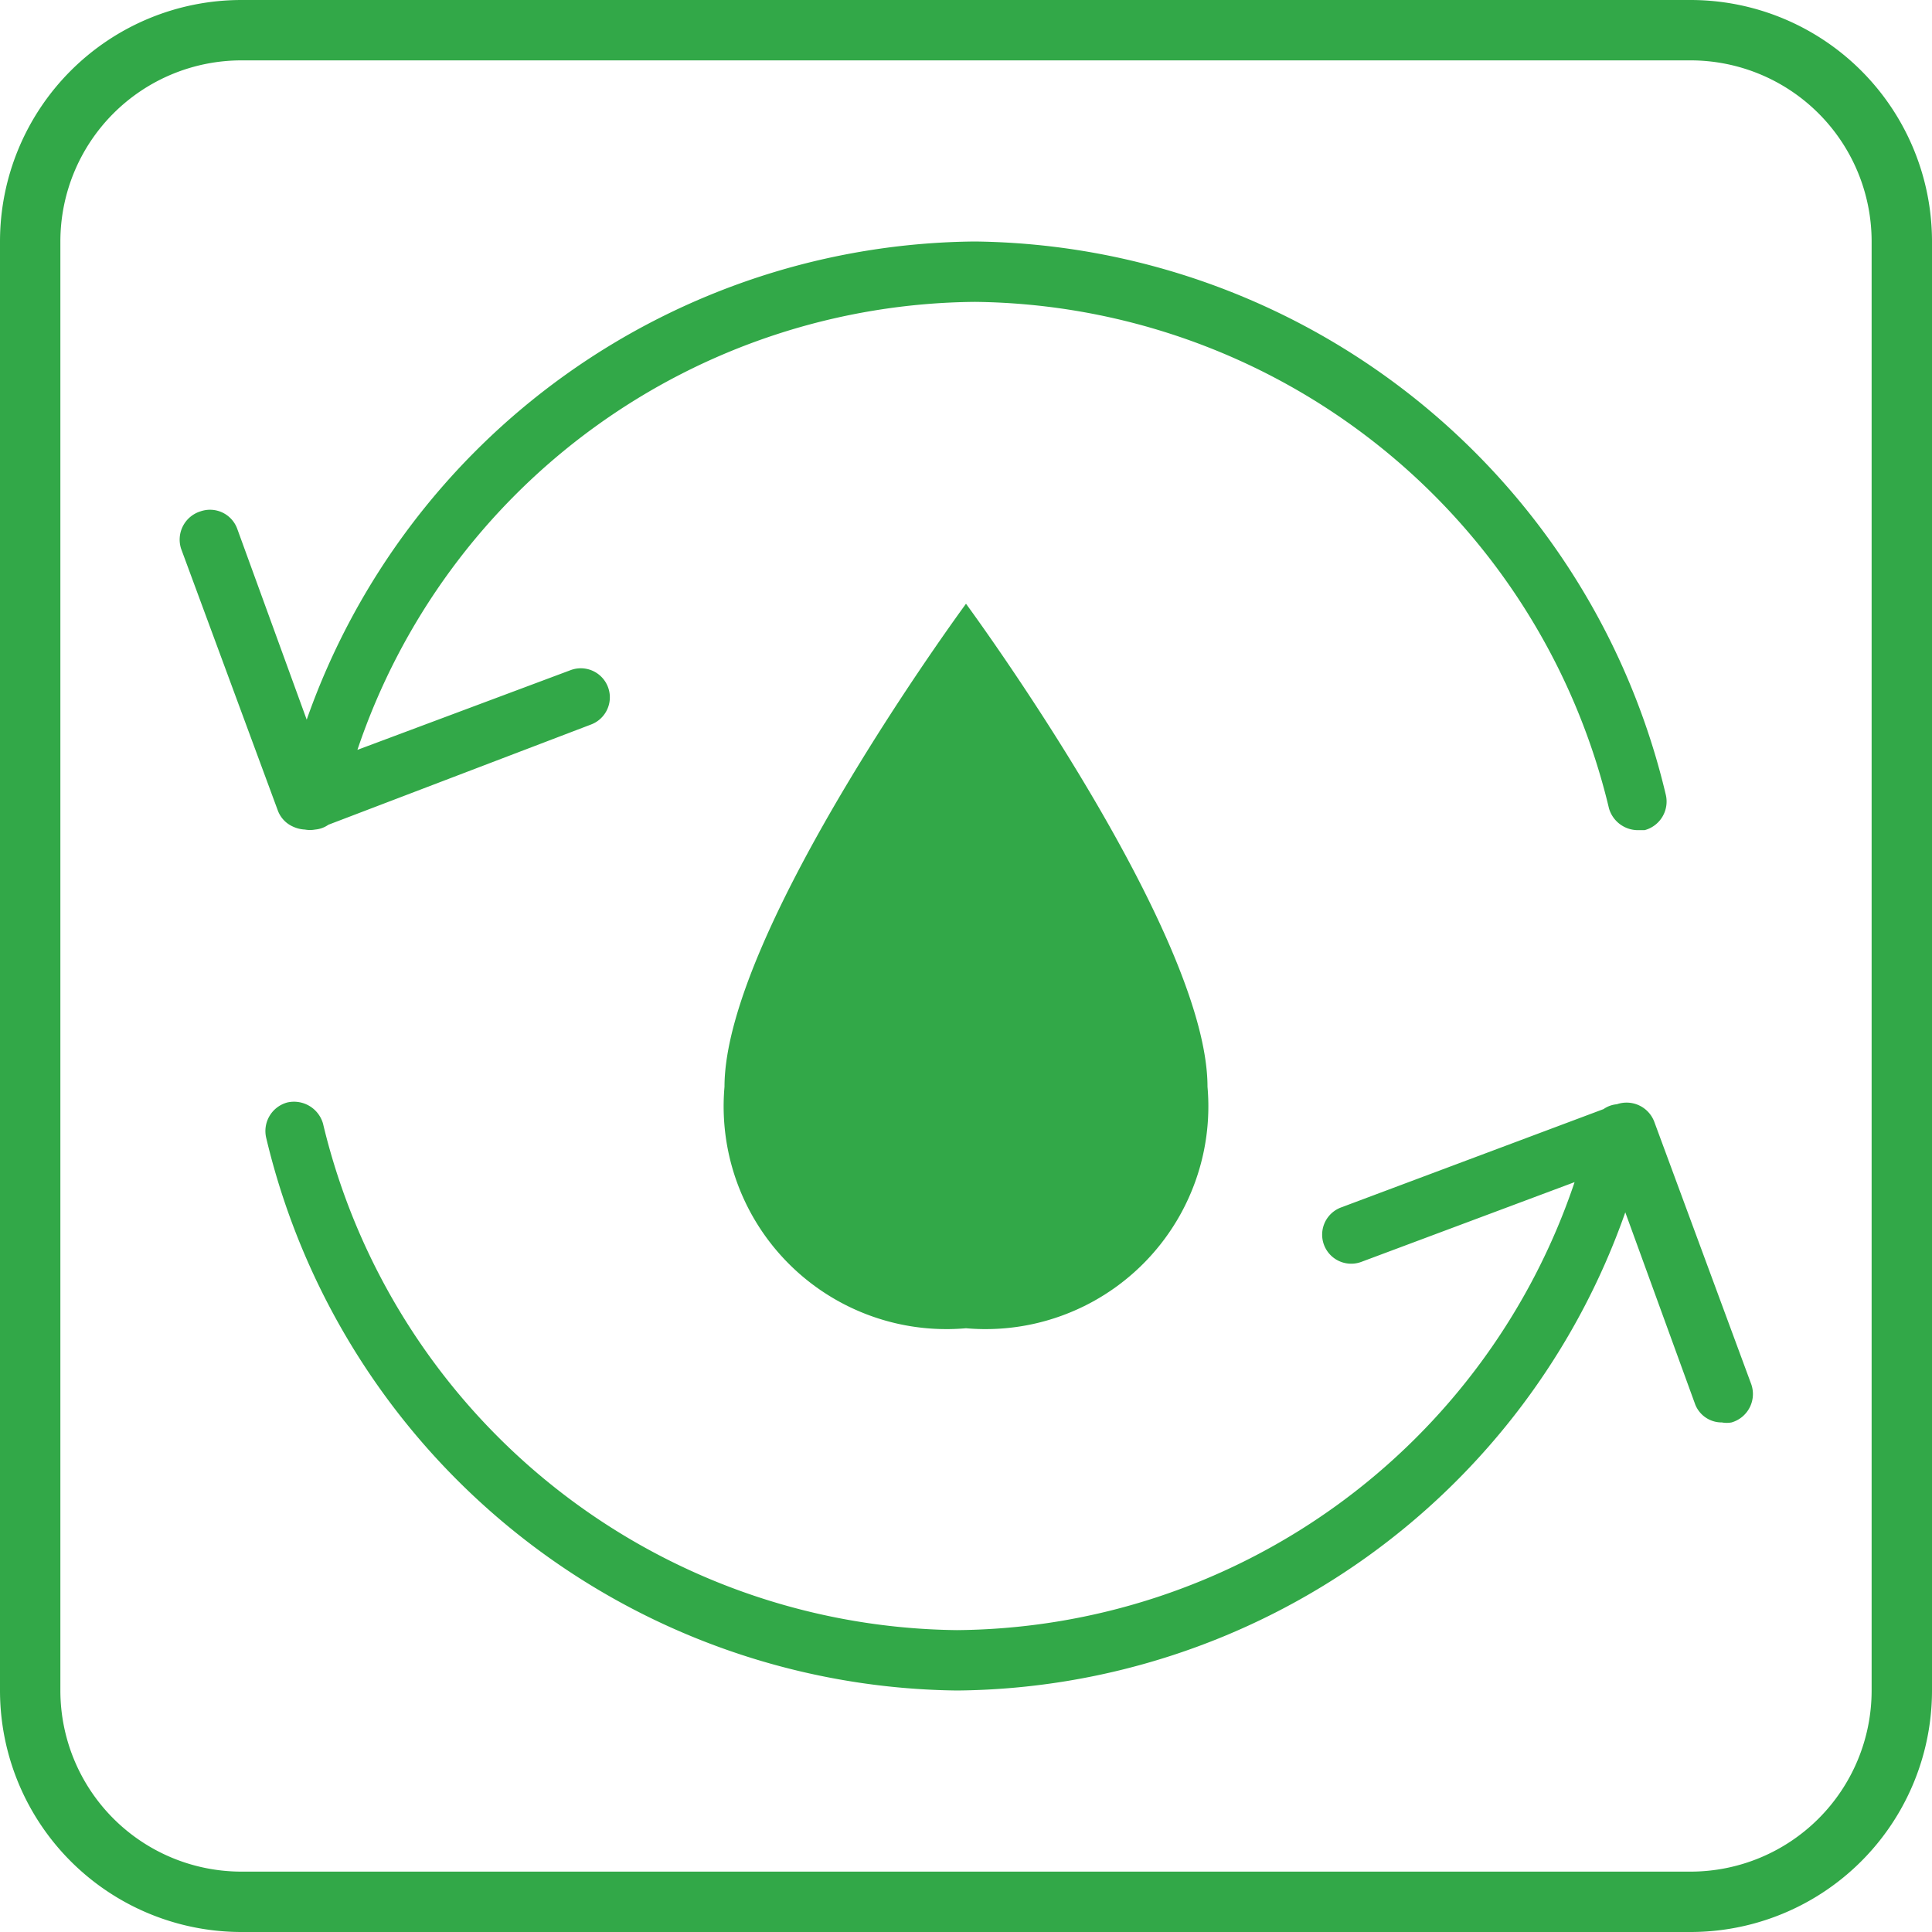
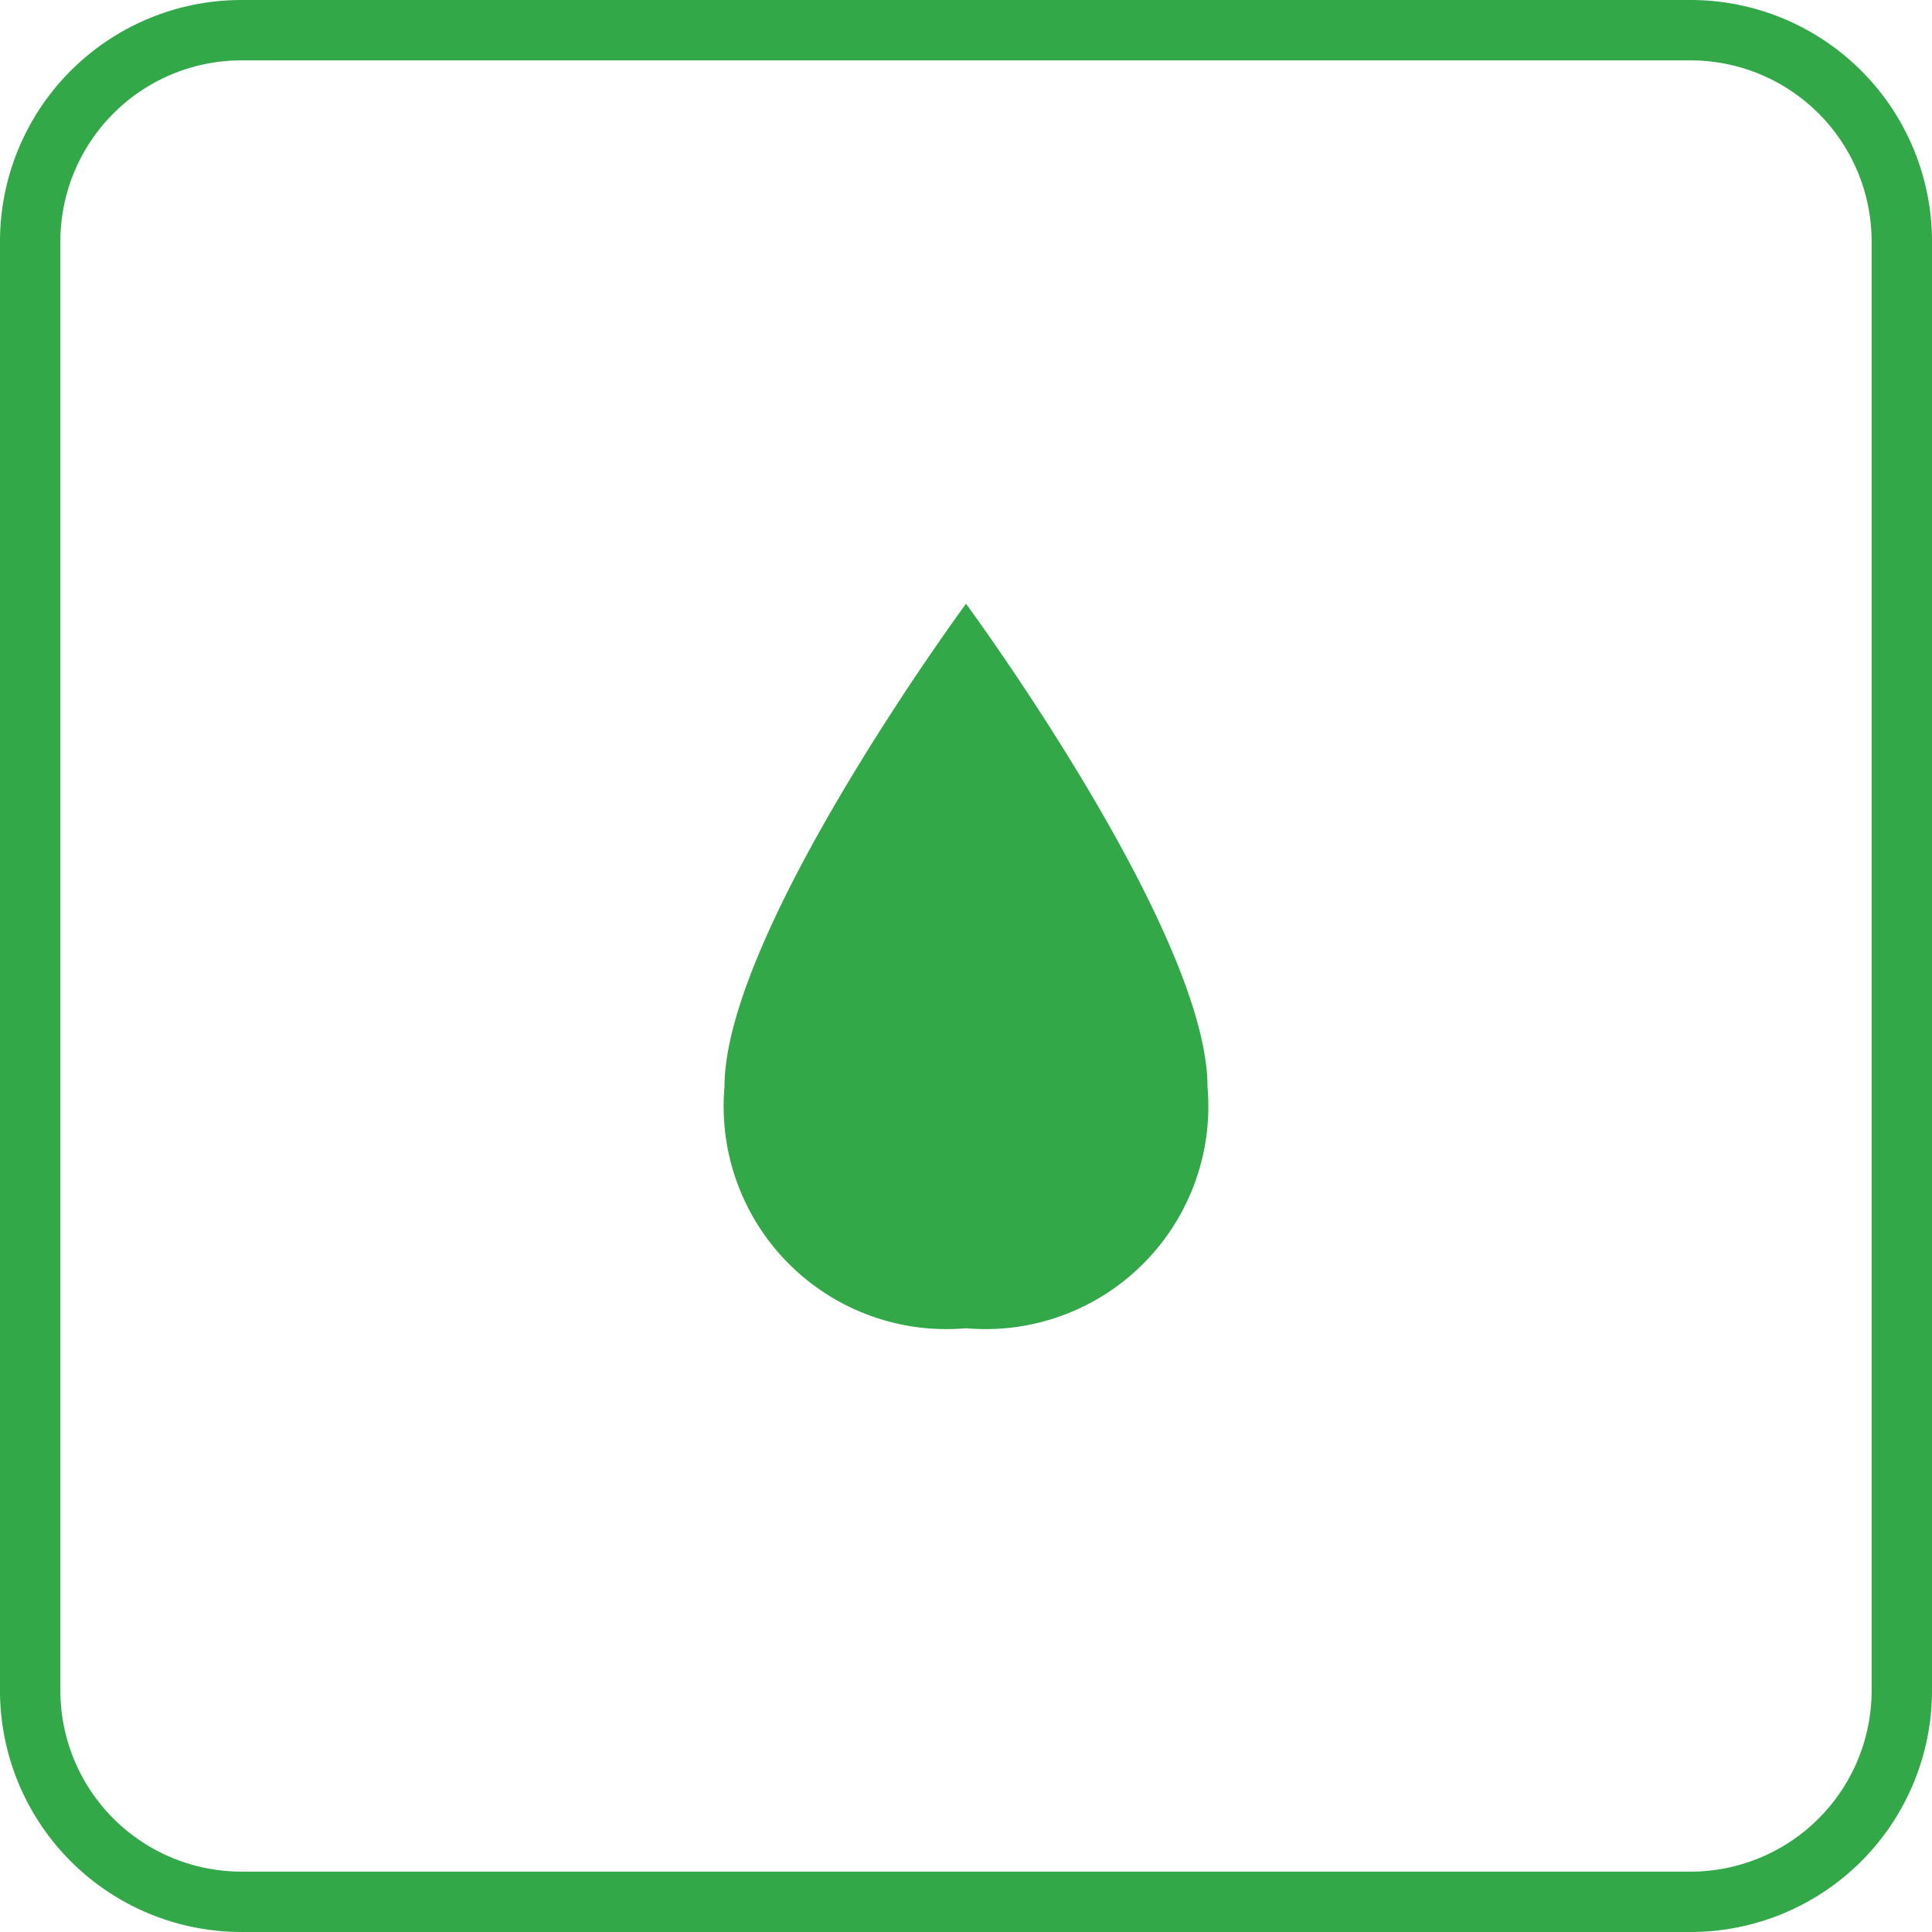
<svg xmlns="http://www.w3.org/2000/svg" viewBox="0 0 32 32">
  <defs>
    <clipPath id="clip-path">
-       <path d="M-31.5 1692.56a1 1 0 001-1 1 1 0 00-1-1h-.76l1.21-2a1 1 0 00-.36-1.37 1 1 0 00-1.37.35l-1.22 2.09-1.22-2.09a1 1 0 00-1.37-.35 1 1 0 00-.36 1.37l1.21 2h-.76a1 1 0 00-1 1 1 1 0 001 1h1.5v.66h-1.5a1 1 0 00-1 1 1 1 0 001 1h1.5v.78a1 1 0 001 1 1 1 0 001-1v-.78h1.5a1 1 0 001-1 1 1 0 00-1-1H-33v-.66z" fill="none" clip-rule="evenodd" />
+       <path d="M-31.5 1692.56a1 1 0 001-1 1 1 0 00-1-1h-.76l1.21-2a1 1 0 00-.36-1.37 1 1 0 00-1.37.35l-1.22 2.09-1.22-2.09a1 1 0 00-1.37-.35 1 1 0 00-.36 1.37l1.21 2h-.76a1 1 0 00-1 1 1 1 0 001 1h1.5h-1.5a1 1 0 00-1 1 1 1 0 001 1h1.5v.78a1 1 0 001 1 1 1 0 001-1v-.78h1.5a1 1 0 001-1 1 1 0 00-1-1H-33v-.66z" fill="none" clip-rule="evenodd" />
    </clipPath>
    <style>.cls-3{fill:#32a848}</style>
  </defs>
  <g id="icon_商品特性説明">
    <path class="cls-3" d="M28 1a3 3 0 013 3v24a3 3 0 01-3 3H4a3 3 0 01-3-3V4a3 3 0 013-3h24m0-1H4a4 4 0 00-4 4v24a4 4 0 004 4h24a4 4 0 004-4V4a4 4 0 00-4-4z" />
-     <path class="cls-3" d="M29 22.91l-1.6-4.33a.49.49 0 00-.62-.29.45.45 0 00-.22.08L22.21 20a.48.48 0 10.34.9l3.53-1.32A10.89 10.89 0 0115.85 27a10.92 10.92 0 01-10.5-8.39.5.5 0 00-.59-.35.49.49 0 00-.35.59A11.9 11.9 0 0015.85 28a11.84 11.84 0 0011.07-7.92l1.15 3.16a.47.47 0 00.45.32.45.45 0 00.16 0 .49.49 0 00.32-.65zM4.85 13.69a.53.53 0 00.2.05.47.47 0 00.17 0 .45.45 0 00.22-.08L9.79 12a.48.48 0 10-.34-.9l-3.53 1.32A10.89 10.89 0 0116.15 5a10.92 10.92 0 0110.5 8.39.5.5 0 00.47.36h.12a.49.49 0 00.35-.59A11.9 11.9 0 0016.15 4a11.84 11.84 0 00-11.07 7.92L3.93 8.76a.48.48 0 00-.61-.29.49.49 0 00-.32.62l1.6 4.33a.47.47 0 00.25.27z" />
    <path class="cls-3" d="M20 18a3.69 3.69 0 01-4 4 3.69 3.69 0 01-4-4c0-2.57 4-8 4-8s4 5.43 4 8z" />
  </g>
</svg>